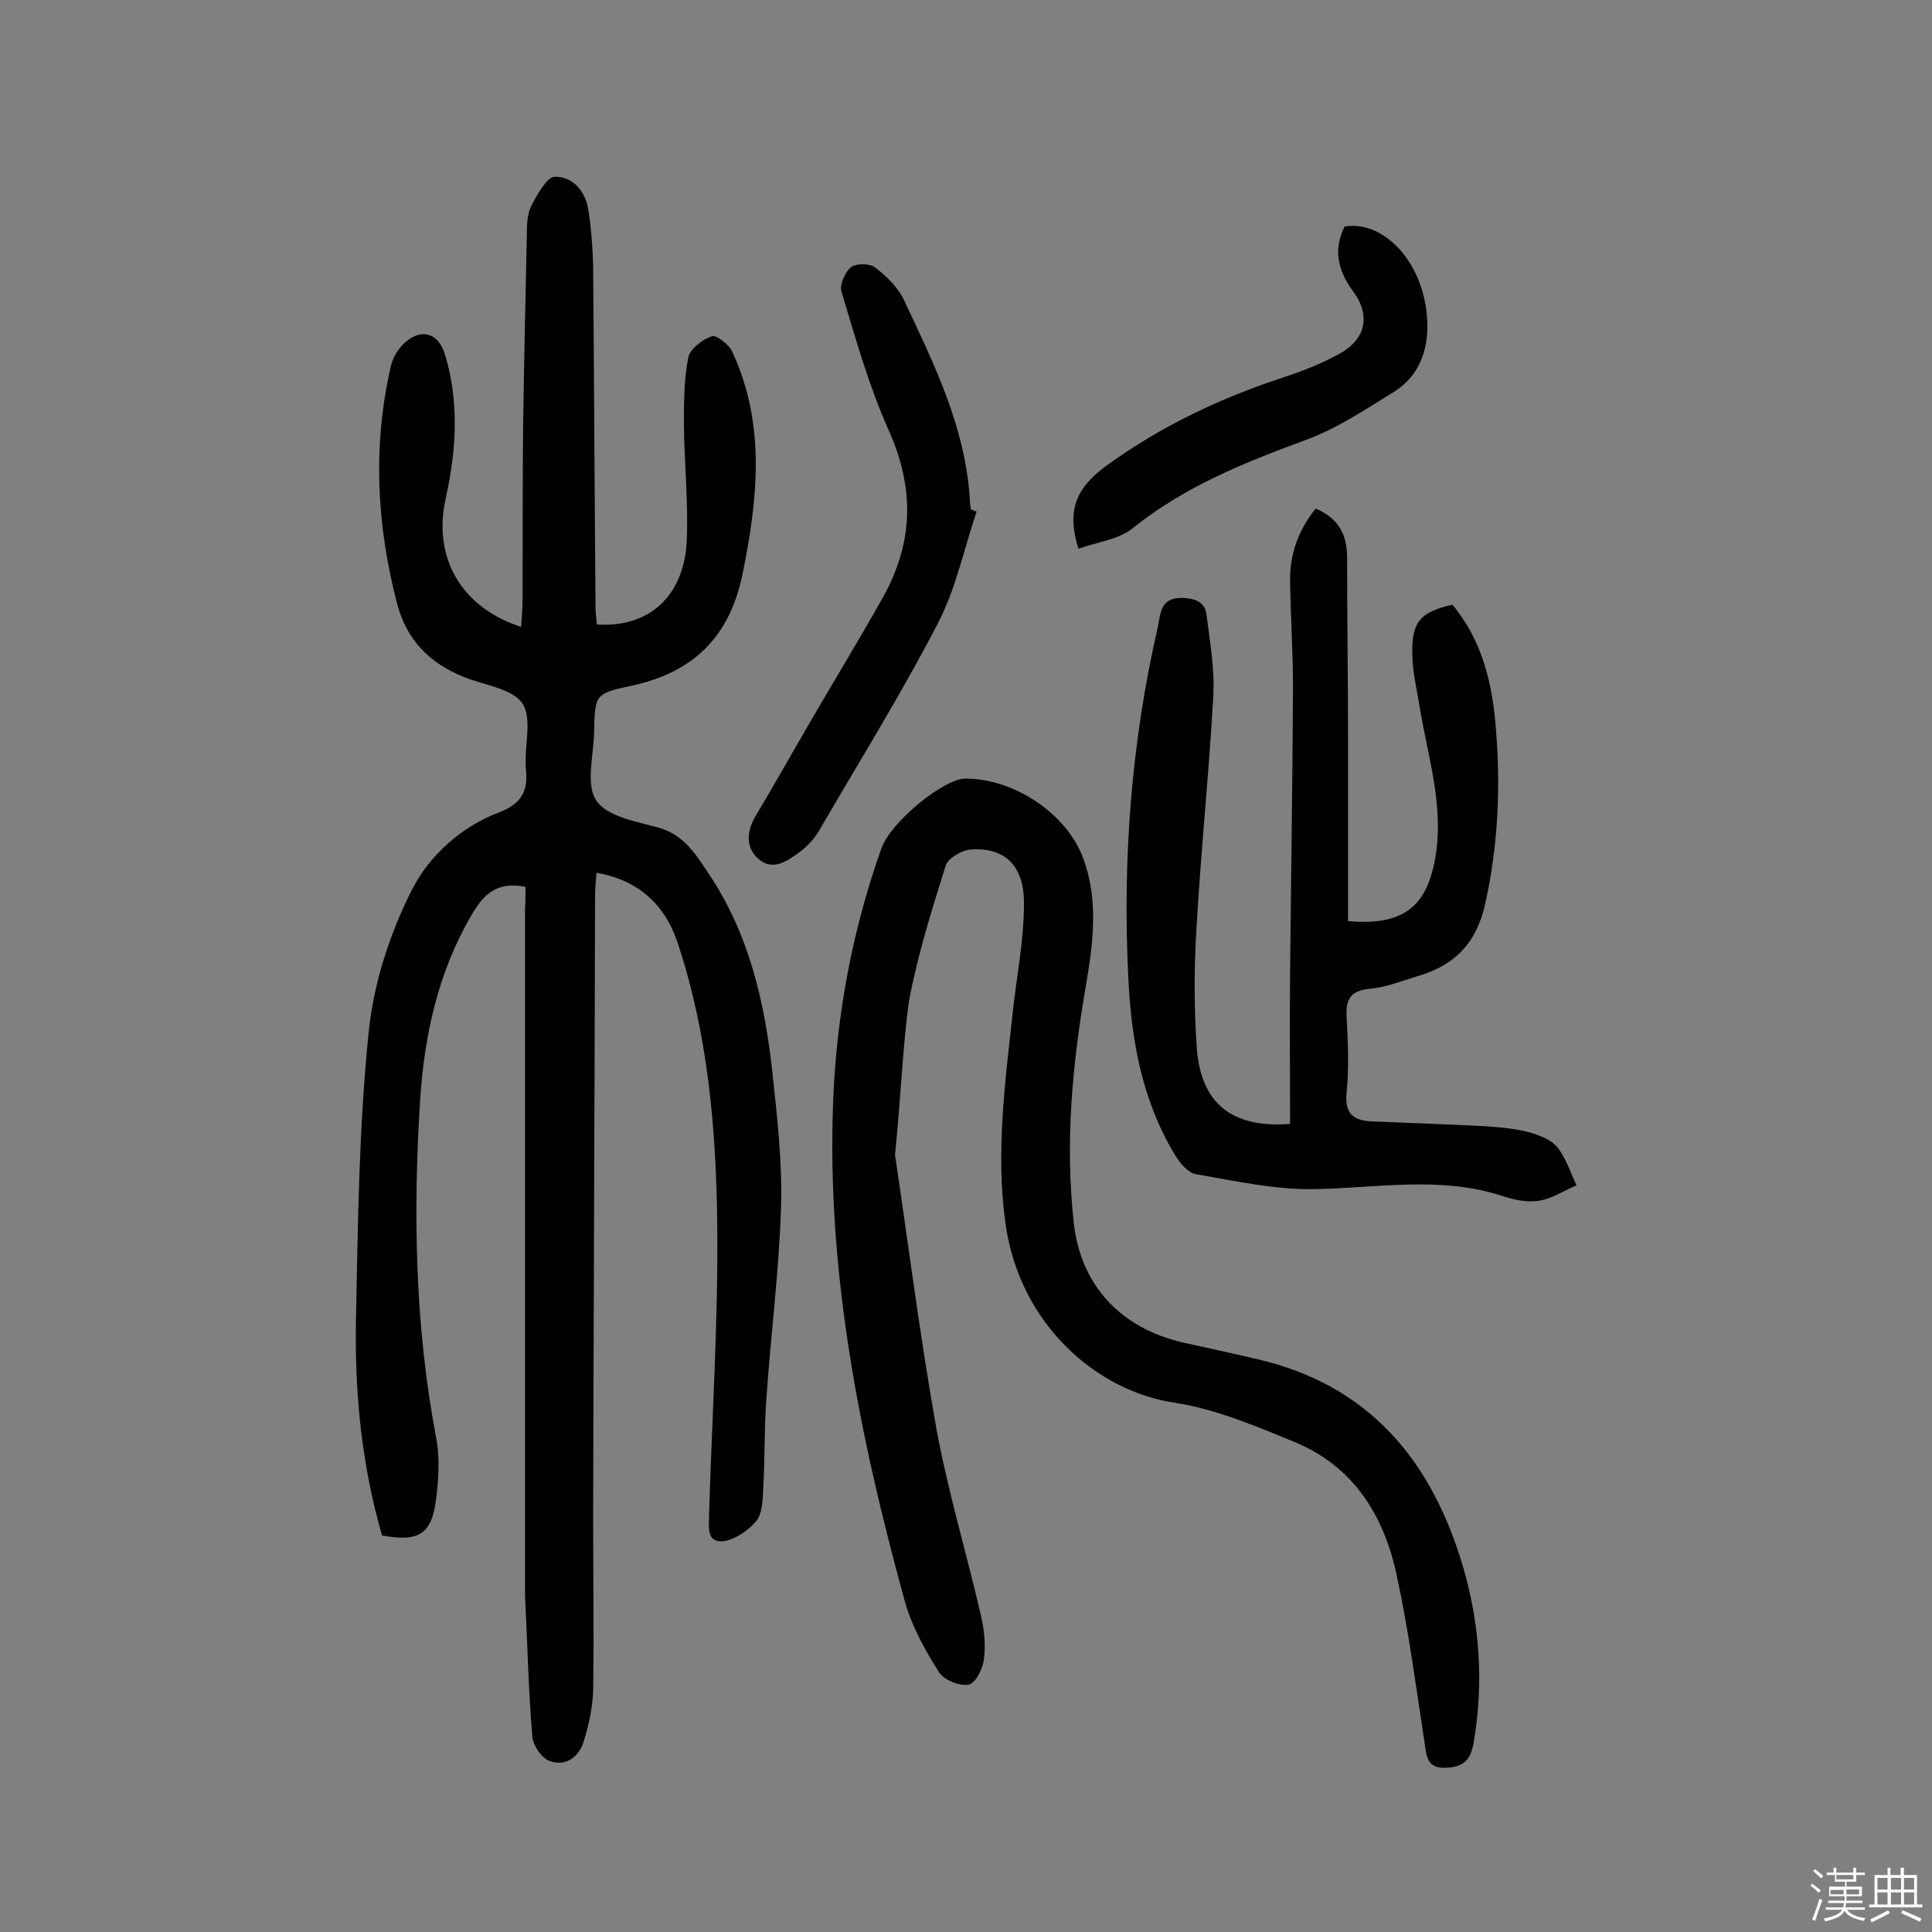
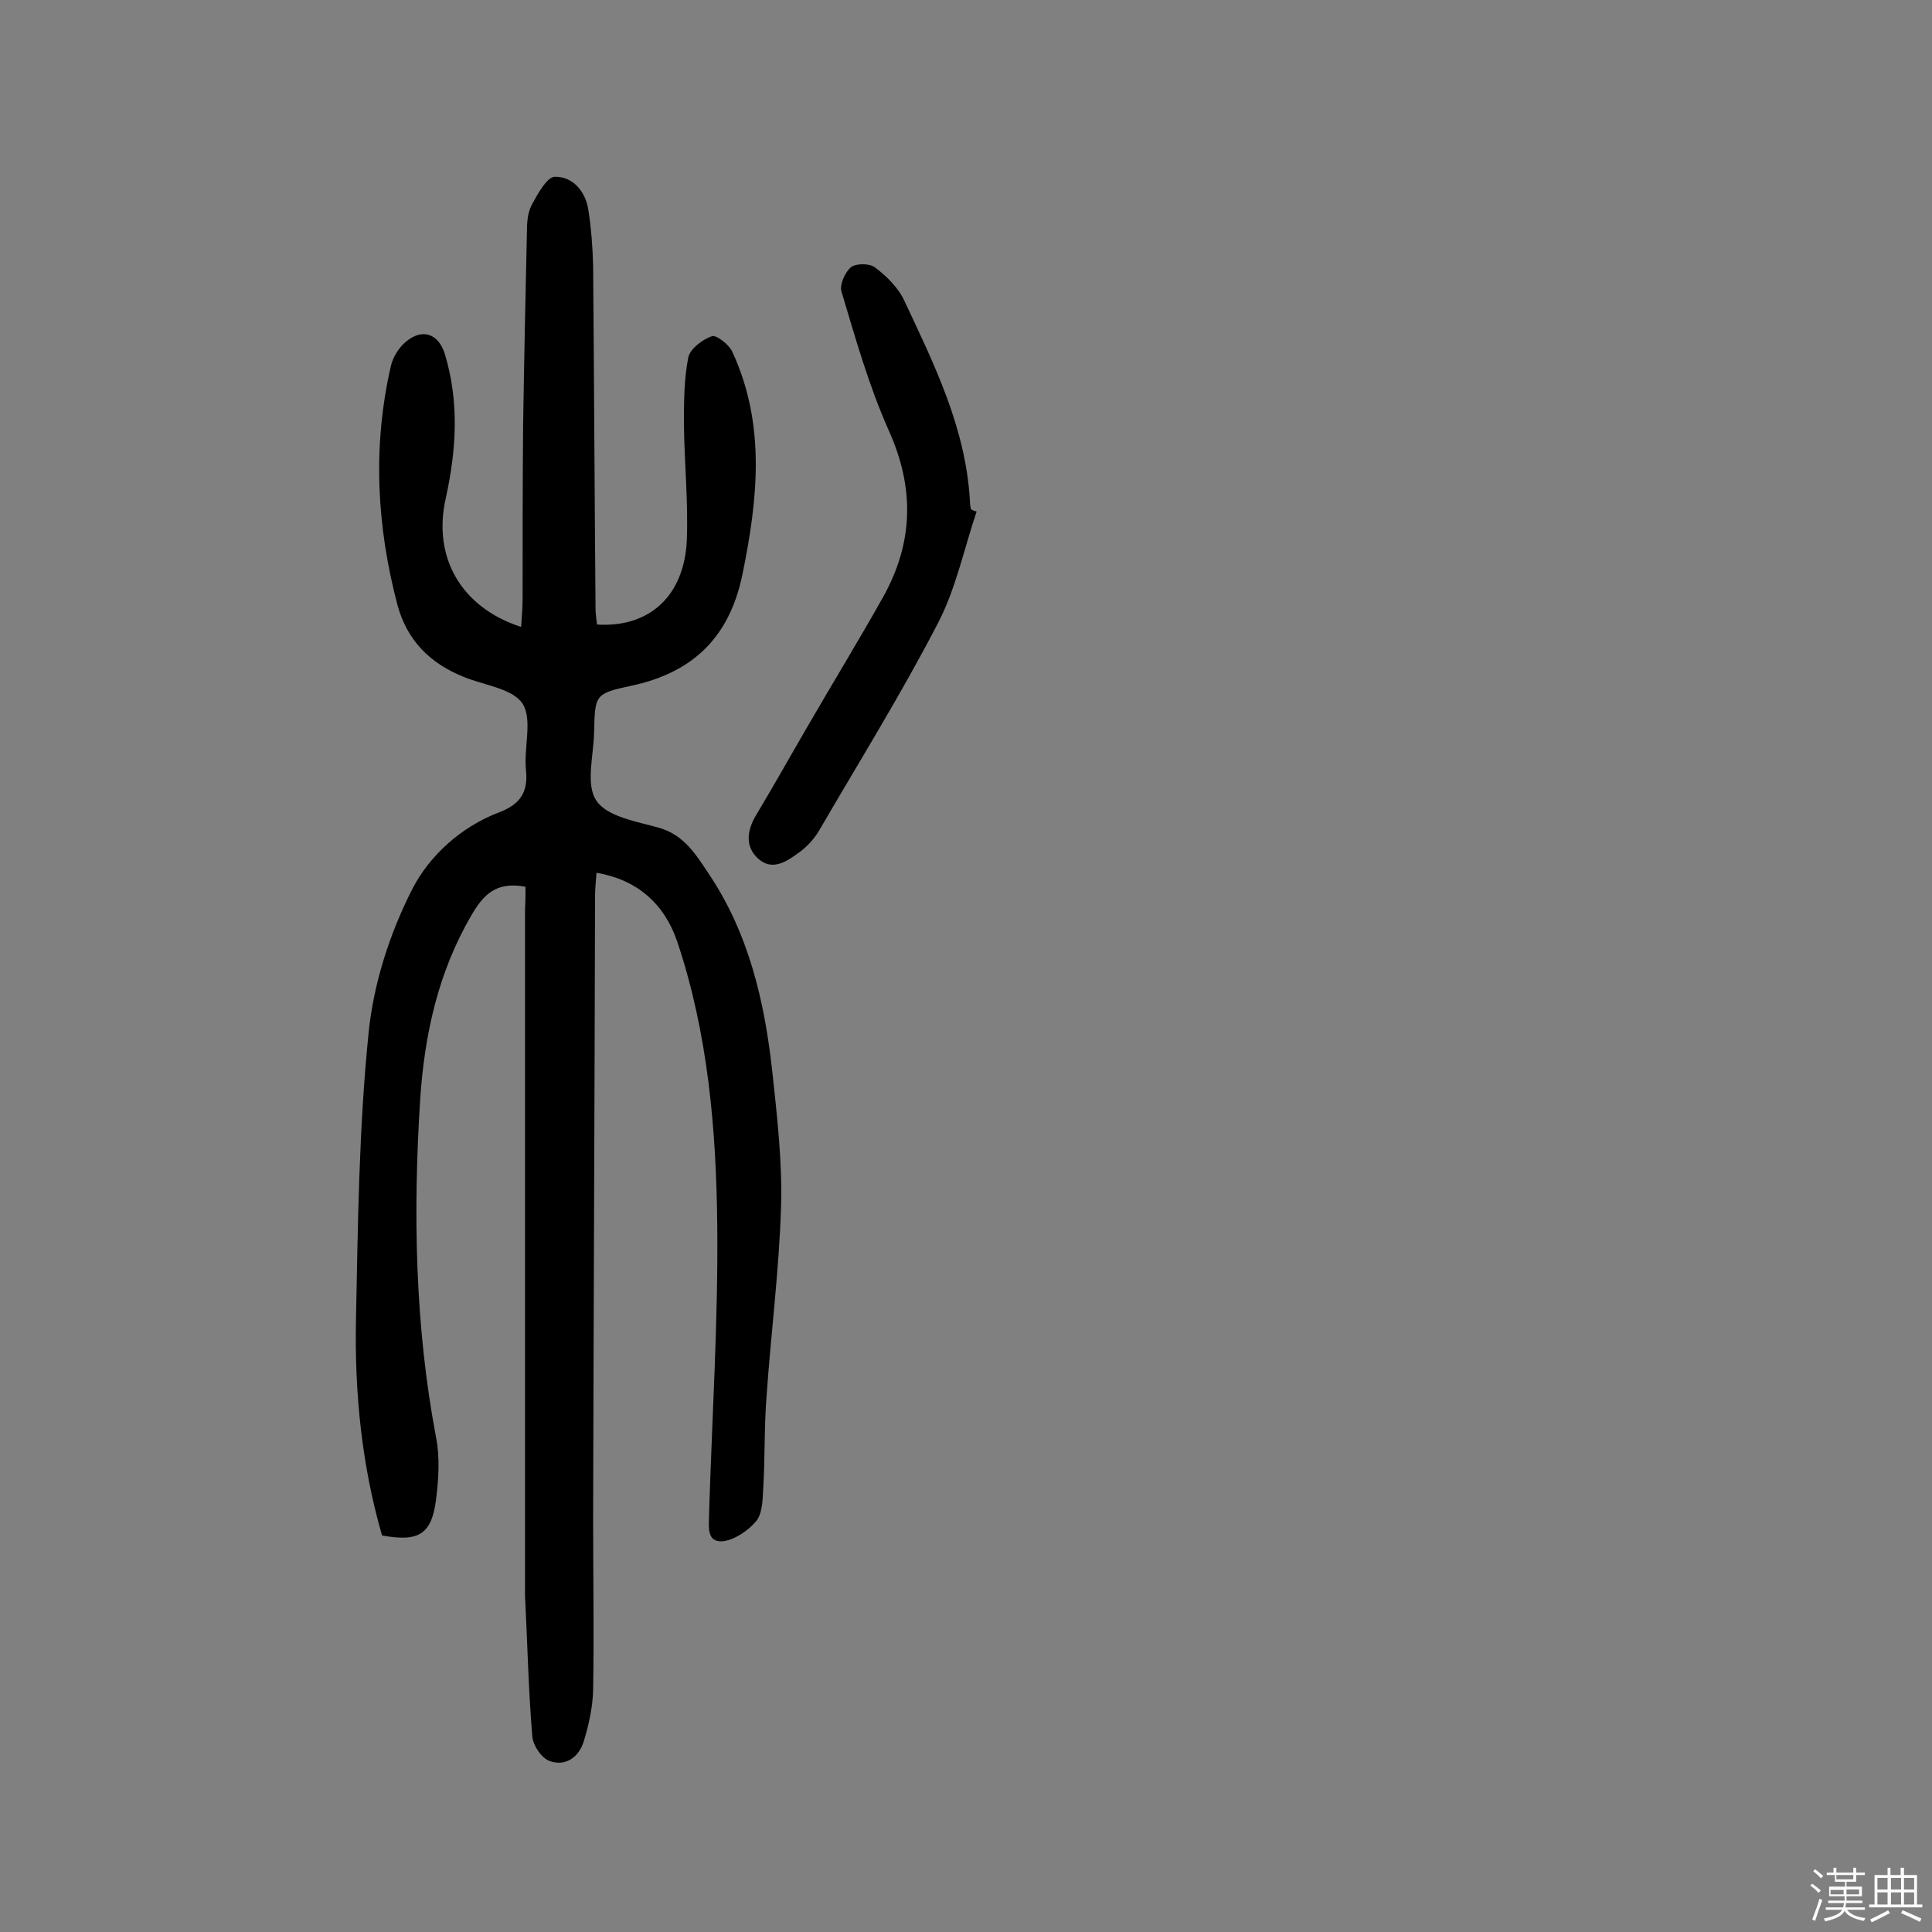
<svg xmlns="http://www.w3.org/2000/svg" enable-background="new 0 0 400 400" viewBox="0 0 400 400">
  <rect x="0" y="0" width="400" height="400" fill="#808080" stroke="none" />
  <path d="m374.8 390.4.4-.4c.7.5 1.3 1 1.8 1.4l-.5.5c-.5-.6-1.1-1.1-1.7-1.5zm1 7.3-.6-.3c.5-1.4 1.1-2.8 1.5-4.3.2.1.4.2.6.3-.5 1.3-1 2.8-1.5 4.3zm-.4-10.3.4-.4c.4.3 1 .8 1.7 1.4l-.5.5c-.4-.5-1-1-1.6-1.5zm2.5.3h1.7v-1h.6v1h3.5v-1h.6v1h1.8v.5h-1.8v1.4h-2v1h3.2v2h-3.2v.9h3.3v.5h-3.4c0 .3-.1.6-.1.9h4v.5h-3.7c.7.9 1.9 1.5 3.8 1.7-.1.2-.2.4-.3.6-2.1-.4-3.5-1.1-4-2.1-.4 1-1.8 1.7-4 2.2-.1-.2-.2-.4-.3-.6 2.1-.4 3.4-1 3.8-1.8h-3.4v-.5h3.6c.1-.3.1-.6.2-.9h-3.3v-.5h3.4c0-.3 0-.6 0-.9h-3.2v-2h3.3v-1h-2.1v-1.4h-1.7v-.5zm1.1 3.5v1h2.7c0-.3 0-.4 0-.4 0-.1 0-.2 0-.2 0-.1 0-.2 0-.3h-2.7zm1.2-3v.9h3.5v-.9zm4.7 3h-2.6v.6.4h2.6z" fill="#fbfafc" />
  <path d="m393.6 386.7h.6v1.5h2.7v6.1h1.1v.6h-11v-.6h1.1v-6.1h2.7v-1.5h.6v1.5h2.1v-1.5zm-2.7 8.8.4.6c-1.2.6-2.5 1.3-3.8 1.9-.1-.2-.2-.4-.3-.6 1.2-.6 2.5-1.2 3.7-1.9zm-2.2-6.7v2.4h2.1v-2.4zm0 3v2.5h2.1v-2.5zm2.8-3v2.4h2.1v-2.4zm0 3v2.5h2.1v-2.5zm6 6.1c-1.4-.7-2.7-1.3-3.9-1.8l.3-.6c1.5.6 2.7 1.2 3.9 1.7zm-1.2-9.1h-2.1v2.4h2.1zm-2.1 3v2.5h2.1v-2.5z" fill="#fbfafc" />
  <g fill="#010000">
    <path d="m108.8 183.6c-6.2-1.2-8.8 1.8-11.2 5.9-6.9 11.8-9.7 24.7-10.6 38-1.5 23.5-1.1 47 3.3 70.2.8 4.1.5 8.5 0 12.6-.9 7.4-3.6 9-11.2 7.6-4.2-14.5-5.7-29.5-5.4-44.6.4-19.8.6-39.6 2.6-59.3 1-10.3 4.4-20.8 9.1-30 3.5-6.8 10-12.8 17.9-15.8 4.2-1.6 6.1-4 5.6-8.7s1.4-10.5-.7-13.8c-2.1-3.2-8-3.8-12.3-5.6-6.9-2.8-11.6-7.5-13.6-14.8-4.3-16.3-5.2-32.8-1.4-49.4.4-1.9 1.7-4 3.2-5.2 3.4-2.8 6.7-1.6 8 2.6 3 9.9 2.4 19.8.2 29.8-2.8 12.3 3.2 22.7 15.6 26.7.1-2 .3-3.8.3-5.7 0-11.9 0-23.7.1-35.6.2-13.6.5-27.2.8-40.9 0-1.7.2-3.7 1-5.2 1.2-2.2 3.1-5.7 4.7-5.8 3.8-.1 6.4 3 7 6.8s.9 7.7 1 11.6c.2 23.7.3 47.4.5 71 0 1.1.2 2.2.3 3.3 10.8.7 18.1-5.9 18.6-17.5.3-7.9-.5-15.9-.6-23.8 0-4.7 0-9.4.9-14 .4-1.8 2.9-3.7 4.9-4.4.9-.3 3.5 1.7 4.2 3.2 7 15.1 5.3 30.6 2.1 46.2-2.7 13-10.3 20.3-23.1 23-7.5 1.6-7.4 1.9-7.6 9.6-.1 4.9-1.8 10.9.5 14.2 2.2 3.3 8.4 4.3 13 5.6 5.1 1.5 7.5 5.4 10.1 9.3 8.4 12.4 11.7 26.6 13.3 41.2 1 9.3 2.1 18.8 1.8 28.1-.4 13.1-2.1 26.1-3 39.2-.5 6.4-.3 12.9-.7 19.3-.1 2.2-.2 5-1.5 6.5-1.6 1.9-4.4 3.8-6.8 4.1-3.5.3-2.9-3.1-2.9-5.5.6-19.9 1.9-39.9 1.7-59.8s-1.9-39.8-8.3-58.9c-2.7-7.9-8.4-12.8-16.7-14.2-.1 1.6-.3 3.1-.3 4.7-.1 42.9-.3 85.8-.4 128.7 0 12 .2 24 0 35.9-.1 3.5-.9 7.1-1.9 10.4-1 3.4-3.8 5.4-7.1 4.2-1.7-.6-3.5-3.3-3.6-5.2-.8-9.6-1-19.3-1.5-29 0-1.1 0-2.3 0-3.4 0-46.3 0-92.6 0-138.9.1-1.4.1-3 .1-4.5z" />
-     <path d="m185.3 239.1c2.5 16.6 5 36.5 8.5 56.3 2.4 13.2 6.3 26.1 9.3 39.1.7 3 1 6.2.6 9.1-.2 1.9-1.8 5-3.2 5.2-1.9.3-5.1-1-6.1-2.6-2.9-4.6-5.7-9.6-7.1-14.8-9.3-33.8-16.2-68.1-14.8-103.5.7-17.9 4-35.4 10-52.3 2-5.5 12.9-14.4 17.4-14.4 10.2 0 21.1 7.4 24.4 16.6 3.2 8.7 2 17.6.5 26.4-2.8 16.2-4.3 32.4-2.5 48.9 1.4 12.9 9.6 21.9 22.8 24.9 5 1.1 10.1 2.2 15.2 3.4 23.4 5.4 36.3 21.3 42.7 43.3 3.4 11.8 4.2 23.9 2.1 36.1-.6 3.4-1.9 5-5.6 5.2-3.9.2-4.1-2.1-4.5-4.8-1.8-11.7-3.3-23.4-5.8-34.9-2.6-12.5-9-22.8-21.3-27.8-8-3.3-16.3-6.8-24.8-8.1-16-2.4-31.9-16.1-34.9-36.9-2.1-14.8-.1-29.4 1.5-44.1.8-7.4 2.3-14.8 2.3-22.2.1-8.1-4.1-11.9-11.2-11.3-1.8.2-4.5 1.8-5 3.3-2.9 9.2-5.8 18.5-7.6 28-1.3 9.3-1.6 18.9-2.9 31.9z" />
-     <path d="m267.1 232.7c0-10.7-.1-21.1 0-31.4.2-19.6.5-39.3.6-58.9 0-7.5-.5-14.9-.6-22.4 0-5.5 1.8-10.4 5.3-14.7 4.8 2 6.5 5.5 6.5 10.1 0 12.7.2 25.3.2 38v37.3c11.2 1 16.2-2.8 18-12.8 2-10.9-1.5-21.2-3.2-31.7-.6-3.7-1.5-7.3-1.5-11-.1-6.5 1.7-8.5 8.3-10 6.2 7.4 8.3 16.4 9 25.6 1 12.1.5 24.2-2.2 36.3-1.8 8.2-6.4 12.8-14 15-3.3 1-6.5 2.3-9.8 2.6-4 .4-5.1 2-4.9 5.9.3 5.2.5 10.4 0 15.6-.5 4.8 1.8 5.9 5.8 6 7.8.3 15.6.6 23.3 1 2.9.2 5.9.5 8.6 1.2 2.1.6 4.6 1.5 5.9 3.1 1.8 2.2 2.7 5.2 4 7.9-2.6 1.1-5.1 2.8-7.8 3.2-2.4.4-5.2-.2-7.6-1-12.9-4.2-26-1.6-39.1-1.4-8.1.1-16.2-1.7-24.3-3.1-1.7-.3-3.4-2.4-4.4-4.1-6.8-11.3-9-23.8-9.6-36.7-1.2-24.4.6-48.5 6.1-72.4.6-2.7.4-6.3 5.2-6.1 2.8.1 4.6 1 4.9 3.5.7 5.6 1.7 11.2 1.4 16.8-.9 16.2-2.6 32.3-3.5 48.4-.5 8.2-.5 16.5.1 24.7.9 11.3 7.3 16.4 19.3 15.5z" />
    <path d="m202.2 105.9c-2.6 7.7-4.3 16-8 23.1-7.5 14.5-16.2 28.5-24.4 42.6-1 1.8-2.5 3.5-4.1 4.7-2.6 1.9-5.7 4.2-8.7 1.5-2.9-2.6-2.3-6.1-.3-9.3 3.6-6 7-12.1 10.5-18.1 5.2-9 10.6-17.8 15.7-26.9 6.2-11.2 6.5-22.4 1.1-34.4-4.1-9.2-6.9-19.1-9.8-28.8-.4-1.4.8-4 2-5 1.1-.8 3.9-.8 5 .1 2.4 1.8 4.8 4.2 6 6.8 6.2 13.2 12.7 26.3 13.6 41.3 0 .6.1 1.3.2 1.9.3.2.7.4 1.2.5z" />
-     <path d="m223.3 113.6c-2.8-8.6.2-13.1 5.8-17.2 11.3-8.2 23.6-14 36.7-18.3 4-1.3 8-2.9 11.6-4.9 5.4-3 6.4-7.9 2.8-12.8-3.1-4.2-4.3-8.6-1.8-13.5 7.8-1.3 15.9 6.8 17 18.2.6 6.4-1 12.4-6.9 16.1-5.9 3.6-11.8 7.6-18.2 9.9-12.7 4.7-25 9.6-35.7 18.2-2.9 2.4-7.4 2.9-11.3 4.3z" />
  </g>
</svg>